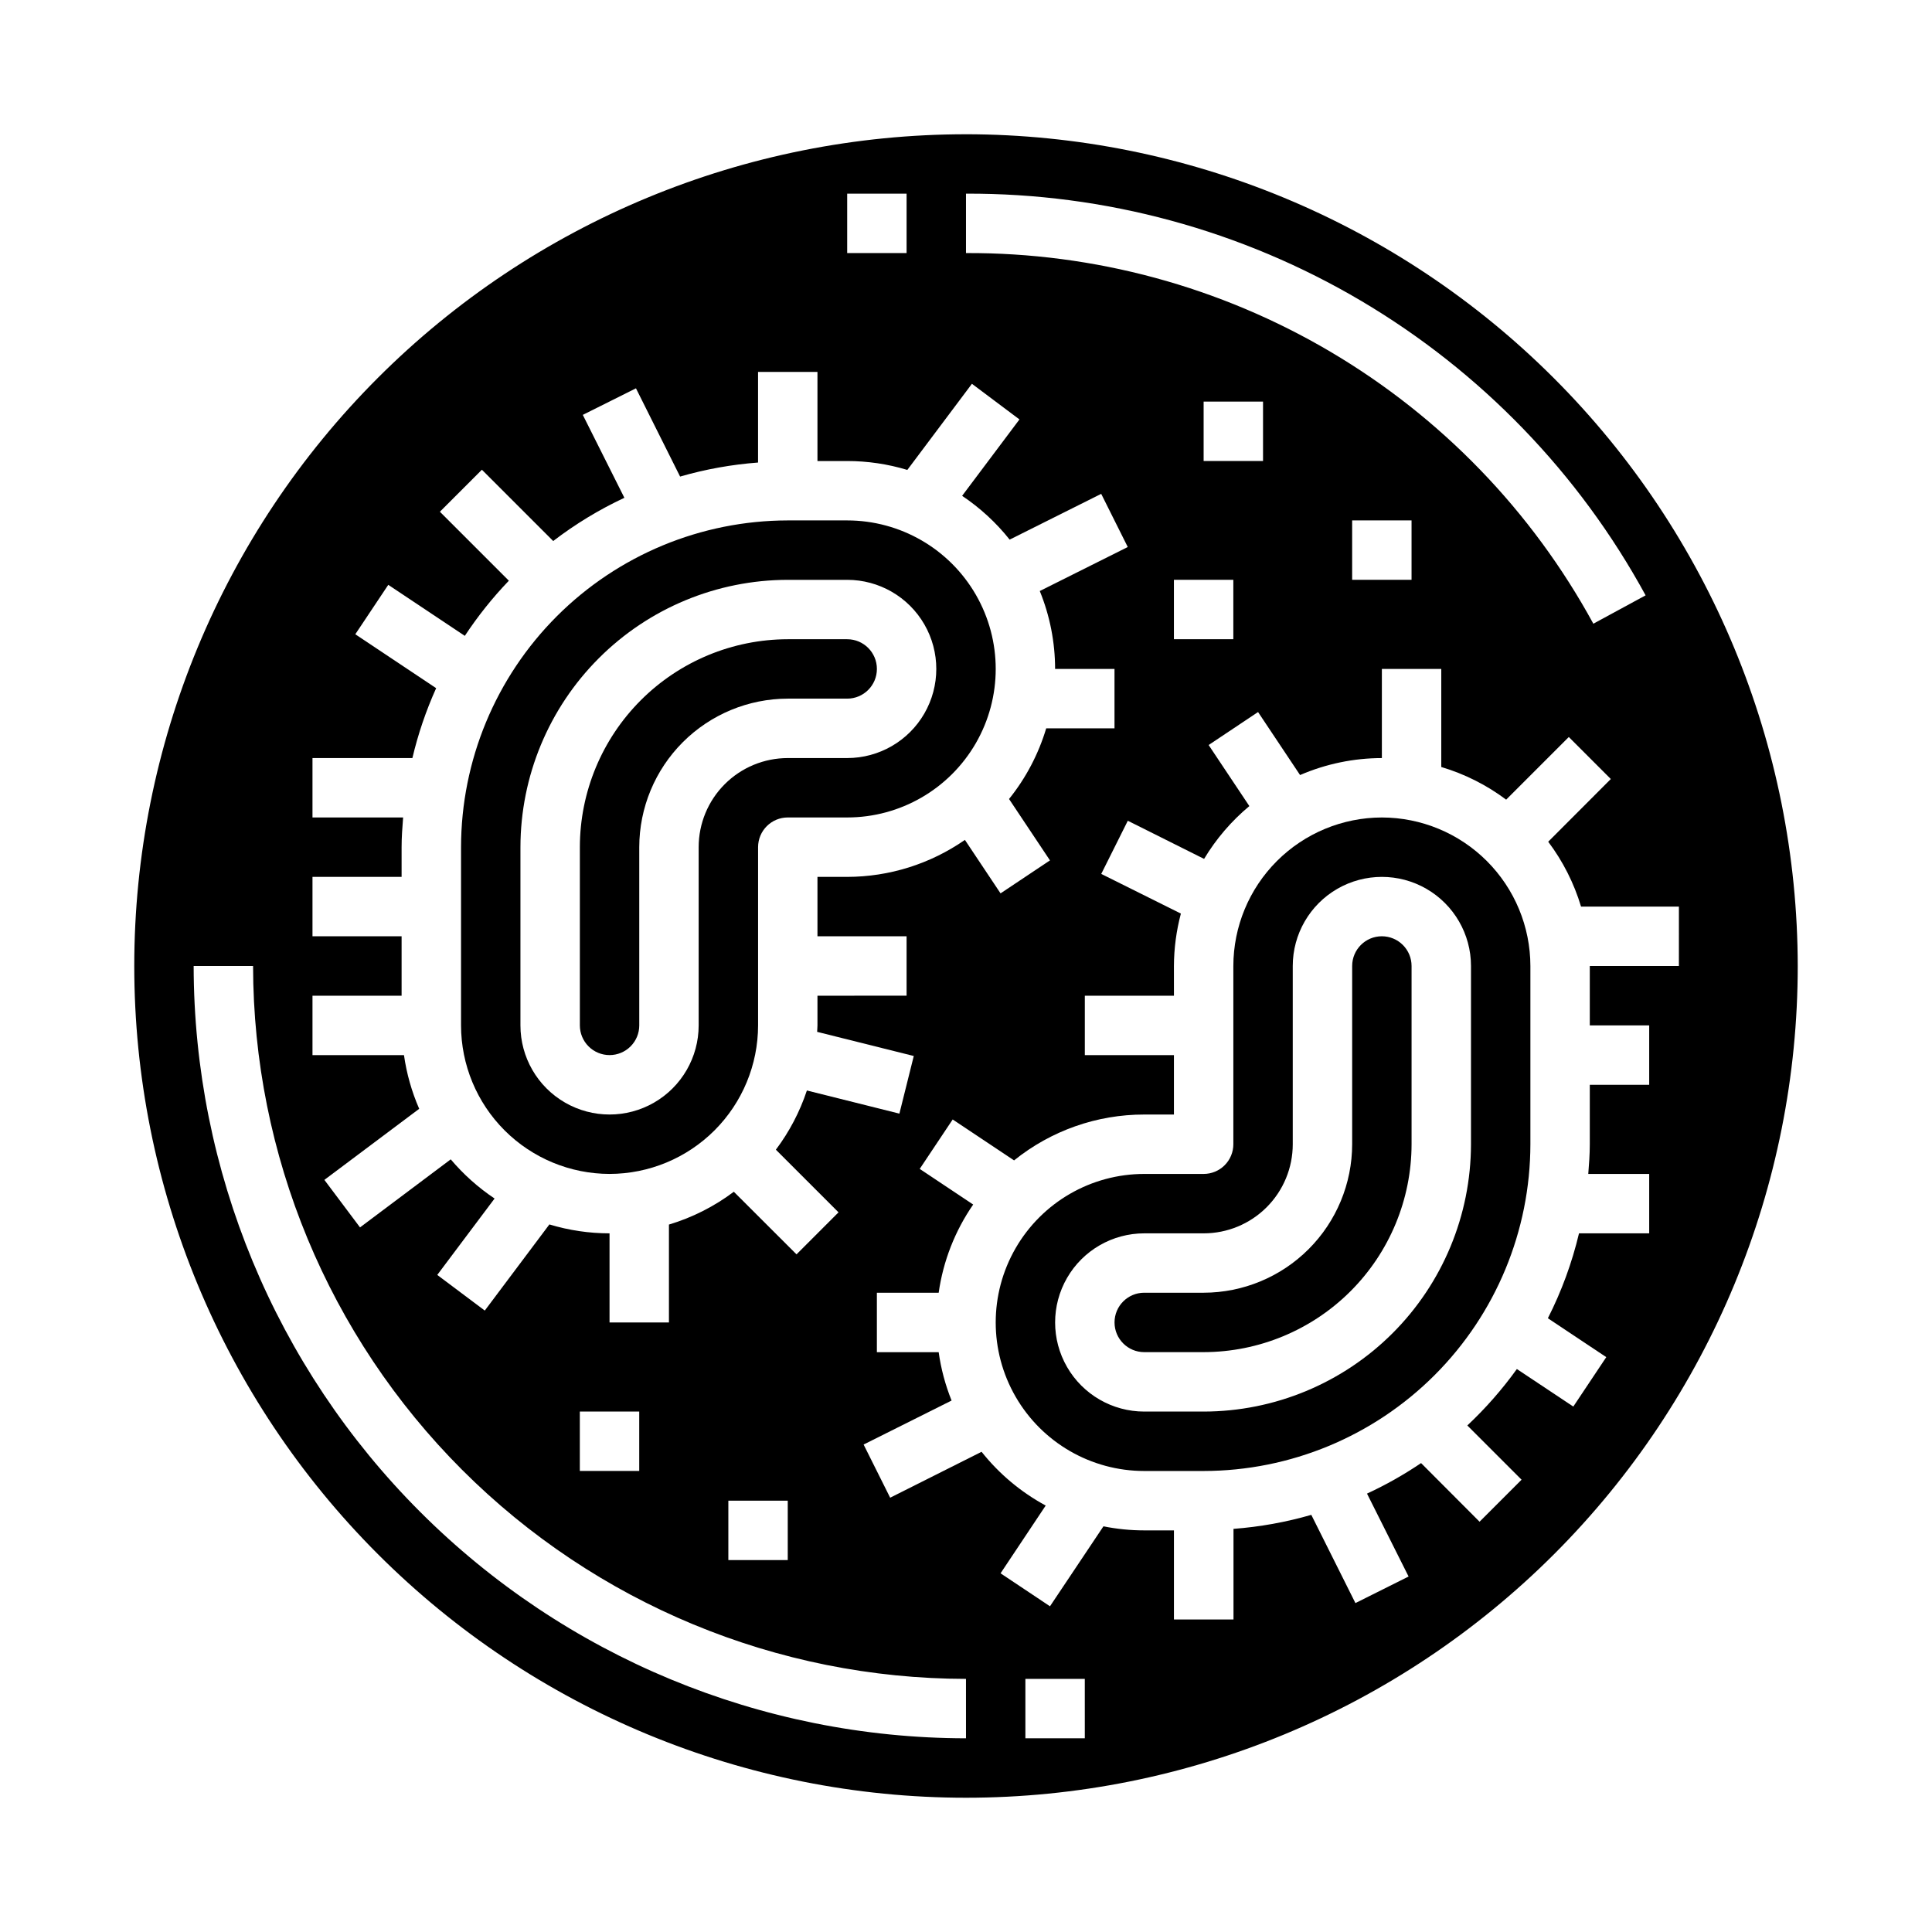
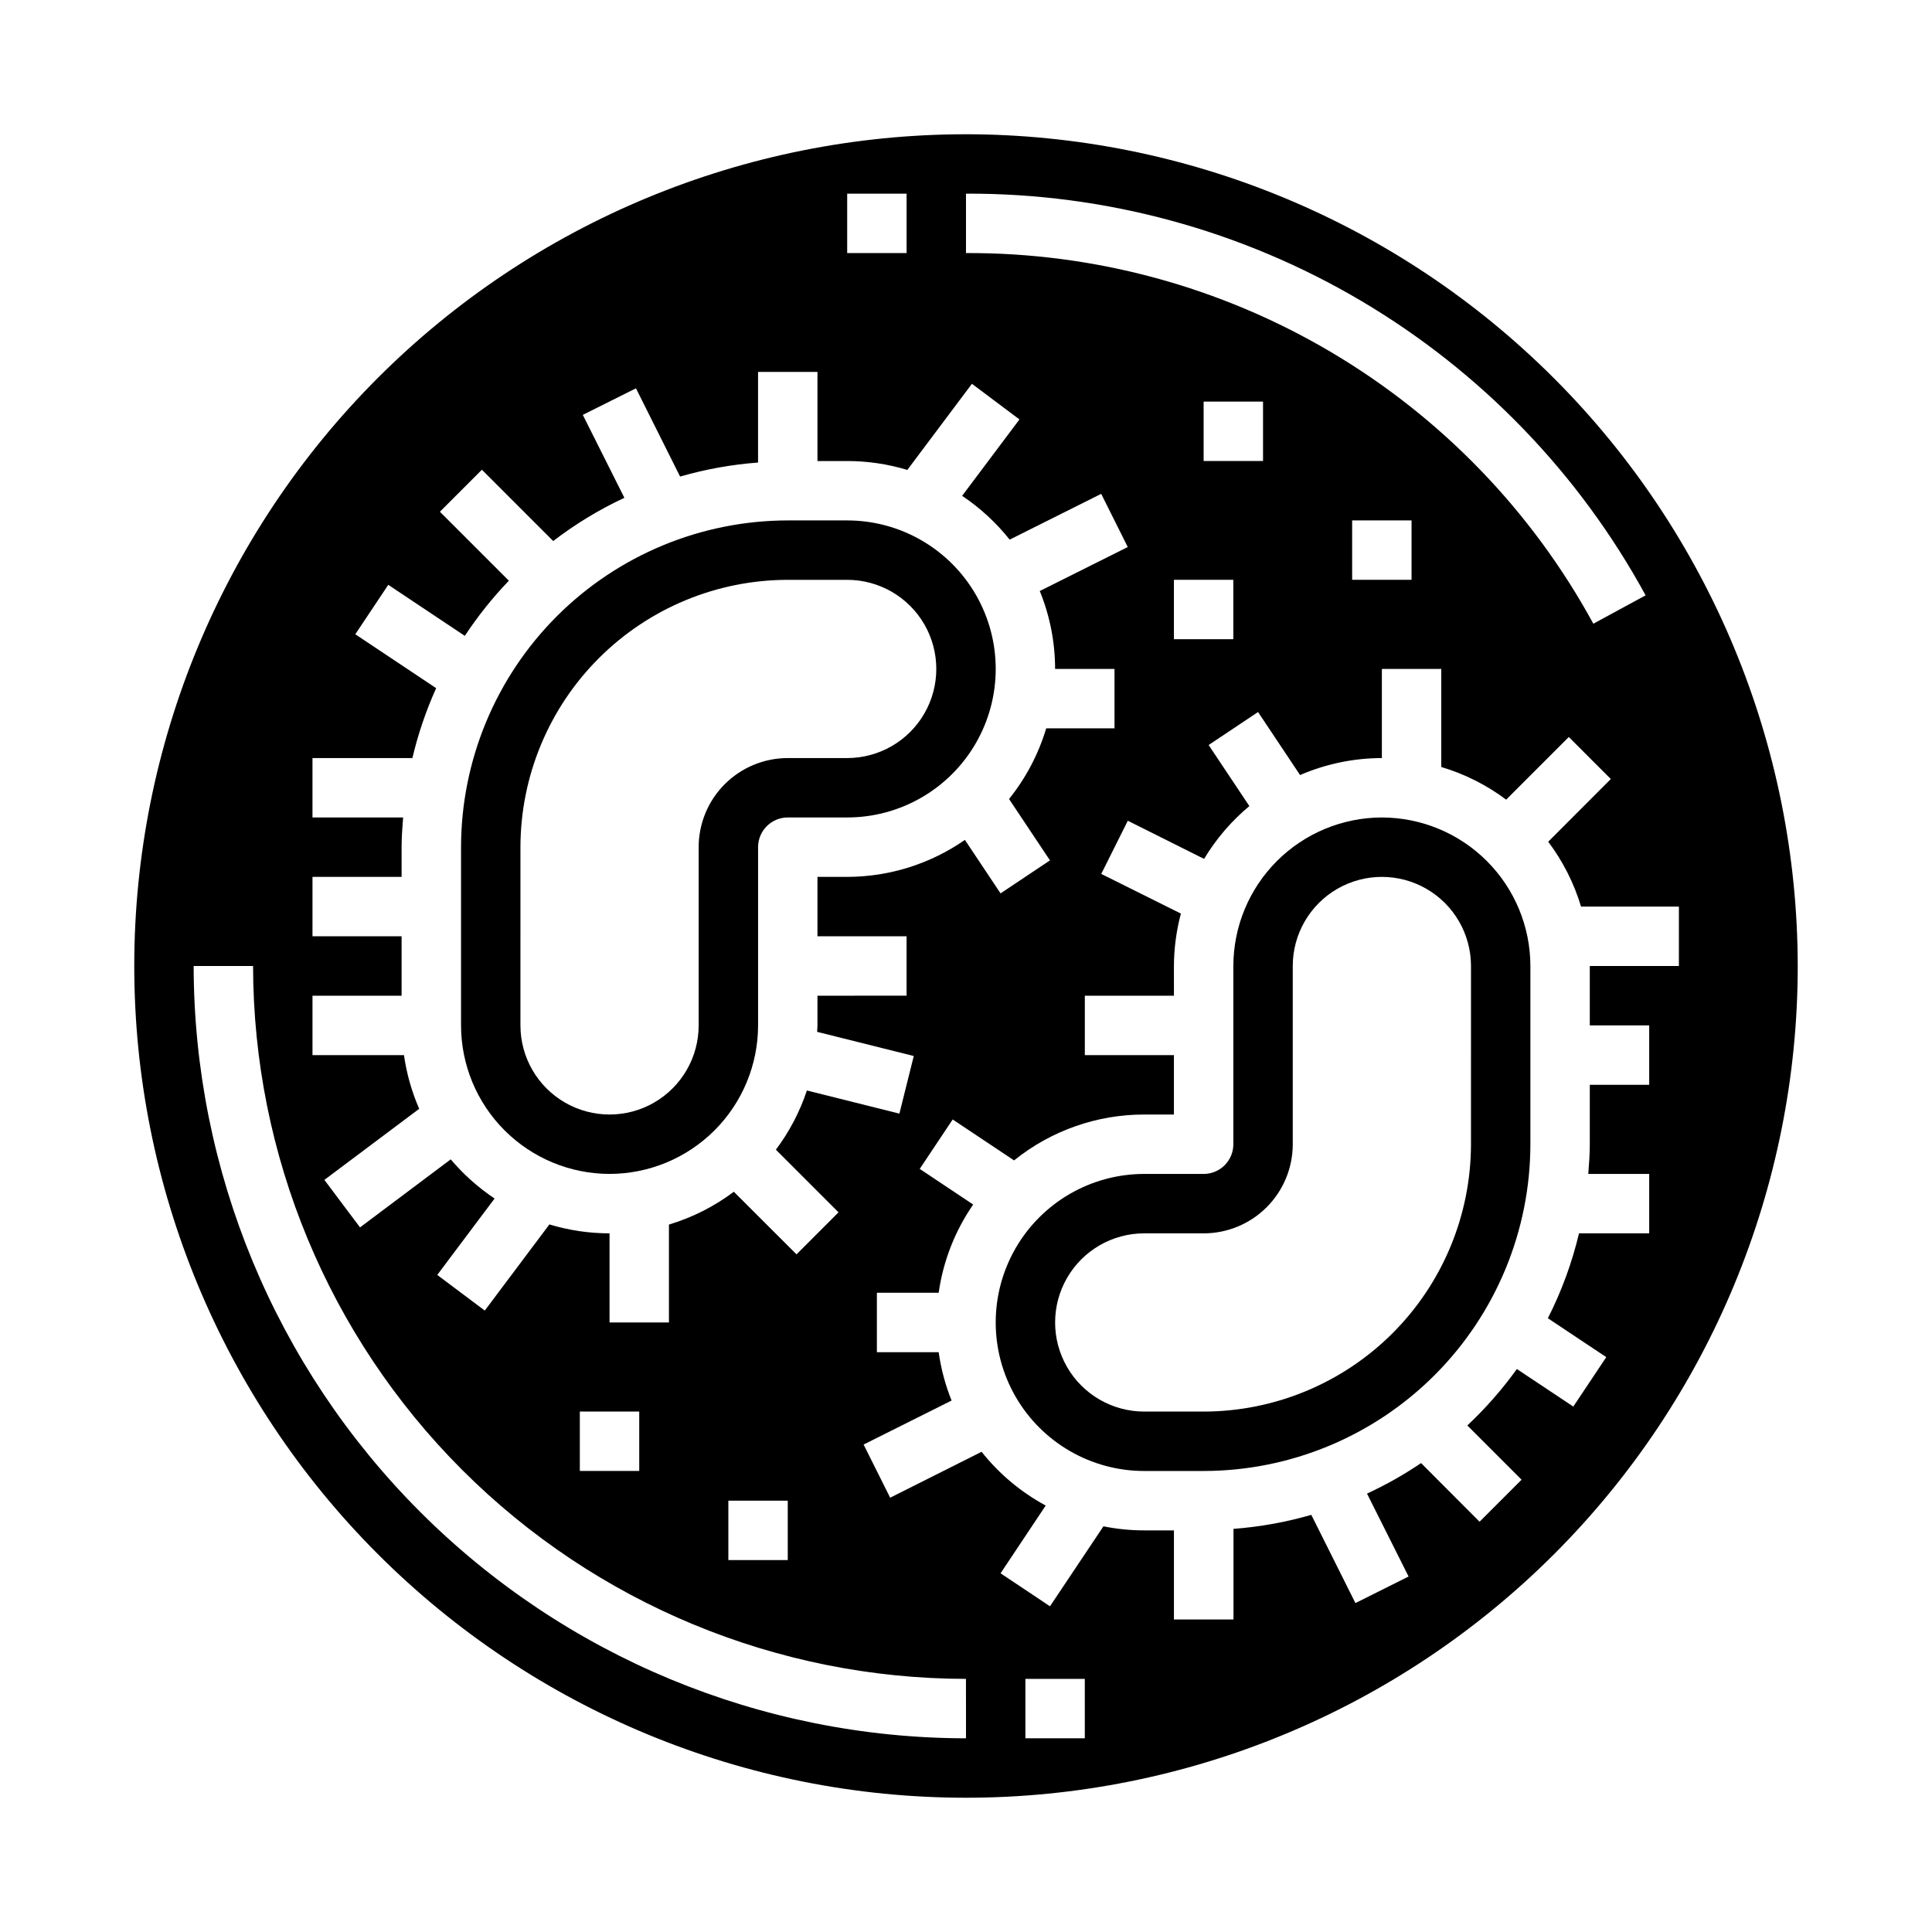
<svg xmlns="http://www.w3.org/2000/svg" fill="#000000" width="800px" height="800px" version="1.1" viewBox="144 144 512 512">
  <g>
    <path d="m305.54 455.1c10.434-0.012 20.438-4.164 27.816-11.539 7.379-7.379 11.531-17.387 11.543-27.82v-47.23c0-4.348 3.523-7.875 7.871-7.875h15.746c14.062 0 27.055-7.5 34.086-19.68 7.031-12.176 7.031-27.18 0-39.359-7.031-12.176-20.023-19.68-34.086-19.68h-15.746c-22.957 0.027-44.965 9.16-61.199 25.391-16.234 16.234-25.363 38.246-25.391 61.203v47.23c0.012 10.434 4.16 20.441 11.539 27.82 7.379 7.375 17.383 11.527 27.82 11.539zm-23.617-86.59c0.02-18.785 7.492-36.793 20.773-50.074 13.281-13.285 31.293-20.754 50.074-20.773h15.746c8.438 0 16.23 4.5 20.449 11.805 4.219 7.309 4.219 16.312 0 23.617-4.219 7.309-12.012 11.809-20.449 11.809h-15.746c-6.262 0-12.27 2.488-16.699 6.918-4.43 4.426-6.918 10.434-6.918 16.699v47.23c0 8.438-4.5 16.234-11.805 20.453-7.309 4.219-16.312 4.219-23.617 0-7.309-4.219-11.809-12.016-11.809-20.453z" />
-     <path d="m510.21 392.12c-4.348 0-7.871 3.527-7.871 7.875v47.23c-0.012 10.434-4.164 20.438-11.543 27.816-7.379 7.379-17.383 11.531-27.816 11.543h-15.746c-4.348 0-7.871 3.523-7.871 7.871 0 4.348 3.523 7.875 7.871 7.875h15.746c14.605-0.02 28.613-5.832 38.941-16.16 10.332-10.332 16.141-24.336 16.16-38.945v-47.23c0-2.09-0.828-4.09-2.305-5.566-1.477-1.477-3.481-2.309-5.566-2.309z" />
-     <path d="m305.54 423.61c2.086 0 4.09-0.828 5.566-2.305 1.477-1.477 2.305-3.477 2.305-5.566v-47.23c0.012-10.438 4.164-20.441 11.543-27.82 7.379-7.379 17.383-11.527 27.816-11.543h15.746c4.348 0 7.871-3.523 7.871-7.871s-3.523-7.871-7.871-7.871h-15.746c-14.609 0.02-28.613 5.832-38.941 16.16-10.332 10.332-16.145 24.336-16.16 38.945v47.23c0 2.09 0.828 4.09 2.305 5.566 1.477 1.477 3.477 2.305 5.566 2.305z" />
    <path d="m400 179.58c-58.461 0-114.52 23.223-155.86 64.559s-64.559 97.398-64.559 155.86c0 58.457 23.223 114.52 64.559 155.86 41.336 41.336 97.398 64.559 155.86 64.559 58.457 0 114.52-23.223 155.86-64.559 41.336-41.336 64.559-97.398 64.559-155.86-0.066-58.438-23.309-114.46-64.633-155.79-41.32-41.324-97.344-64.566-155.78-64.633zm-31.488 15.742h15.742v15.746h-15.742zm-141.7 212.55h23.617v-15.746h-23.617v-15.742h23.617v-7.871c0-2.66 0.195-5.266 0.402-7.871l-24.02-0.004v-15.742h26.477c1.5-6.363 3.609-12.566 6.297-18.523l-21.426-14.289 8.738-13.098 20.285 13.523c3.438-5.215 7.344-10.109 11.672-14.617l-18.277-18.277 11.133-11.133 18.895 18.895h-0.004c5.856-4.488 12.184-8.332 18.867-11.457l-11.02-21.973 14.09-7.039 11.691 23.379v0.008c6.742-1.949 13.668-3.191 20.664-3.719v-24.016h15.742v23.617h7.875c5.398 0 10.77 0.793 15.941 2.359l17.121-22.828 12.594 9.445-15.191 20.246c4.769 3.195 9.02 7.109 12.594 11.605l24.262-12.129 7.039 14.09-23.316 11.66-0.004-0.004c2.676 6.559 4.059 13.574 4.062 20.656h15.742v15.742h-18.105l0.004 0.004c-2.043 6.816-5.387 13.176-9.848 18.719l10.848 16.27-13.098 8.738-9.445-14.168h-0.004c-9.156 6.367-20.043 9.789-31.195 9.801h-7.875v15.742h23.617v15.742l-23.617 0.004v7.871c0 0.574-0.07 1.133-0.086 1.707l25.609 6.398-3.809 15.273-24.512-6.133h-0.004c-1.871 5.641-4.648 10.941-8.219 15.691l16.602 16.602-11.133 11.133-16.613-16.59c-5.172 3.894-10.996 6.84-17.195 8.699v25.938h-15.742v-23.613c-5.402 0-10.773-0.797-15.941-2.363l-17.121 22.828-12.594-9.445 15.191-20.246c-4.34-2.902-8.25-6.398-11.621-10.383l-24.039 18.035-9.445-12.594 25.129-18.836-0.004-0.004c-1.98-4.539-3.336-9.324-4.031-14.227h-24.246zm125.95 133.82v15.742h-15.742v-15.742zm-39.359-23.617v15.742l-15.742 0.004v-15.746zm86.594 86.594c-54.266-0.062-106.29-21.645-144.66-60.016s-59.953-90.395-60.016-144.66h15.746c0.059 50.086 19.98 98.109 55.398 133.53 35.418 35.418 83.441 55.34 133.53 55.398zm31.488 0h-15.746v-15.746h15.742zm157.44-204.67h-23.613v15.742h15.742v15.742l-15.742 0.004v15.742c0 2.66-0.195 5.266-0.402 7.871h16.145v15.742l-18.602 0.004c-1.852 7.797-4.621 15.352-8.25 22.496l15.477 10.312-8.738 13.098-14.957-9.949c-3.887 5.398-8.281 10.406-13.129 14.957l14.375 14.375-11.133 11.133-15.5-15.539c-4.551 3.078-9.34 5.785-14.328 8.09l11.02 21.973-14.09 7.039-11.691-23.379 0.004-0.004c-6.731 1.945-13.641 3.188-20.625 3.715v24.02h-15.785v-23.617h-7.871c-3.629 0-7.25-0.363-10.809-1.078l-14.168 21.191-13.098-8.738 11.965-17.957c-6.57-3.555-12.352-8.398-16.996-14.246l-24.223 12.168-7.039-14.09 23.316-11.66v0.004c-1.66-4.121-2.809-8.426-3.422-12.824h-16.375v-15.746h16.375c1.191-8.395 4.324-16.402 9.145-23.379l-14.168-9.445 8.738-13.098 16.27 10.848v-0.004c9.77-7.875 21.941-12.168 34.488-12.152h7.871v-15.746h-23.613v-15.742h23.617l-0.004-7.871c0.02-4.691 0.641-9.363 1.844-13.895l-21.105-10.512 7.039-14.09 20.215 10.109c3.188-5.305 7.242-10.035 11.996-13.996l-10.793-16.184 13.098-8.738 11.133 16.695c6.848-2.957 14.223-4.488 21.68-4.496v-23.617h15.742v25.98c6.199 1.848 12.02 4.777 17.195 8.656l16.602-16.602 11.133 11.133-16.59 16.617c3.894 5.172 6.84 10.992 8.699 17.191h25.938zm-118.08-102.34v15.742h-15.746v-15.742zm-7.871-31.488v-15.746h15.742v15.742zm39.359 31.488v-15.746h15.742v15.742zm63.922 11.629-0.004-0.004c-16.273-29.844-40.32-54.73-69.59-72.023-29.27-17.289-62.672-26.344-96.664-26.195v-15.746c36.828-0.145 73.016 9.672 104.72 28.41 31.707 18.742 57.758 45.707 75.387 78.043z" />
    <path d="m510.21 360.64c-10.434 0.016-20.438 4.164-27.816 11.543-7.379 7.379-11.531 17.383-11.543 27.82v47.23c0 2.09-0.832 4.09-2.305 5.566-1.477 1.477-3.481 2.305-5.566 2.305h-15.746c-14.062 0-27.055 7.504-34.086 19.68-7.031 12.18-7.031 27.184 0 39.363 7.031 12.176 20.023 19.68 34.086 19.68h15.746c22.957-0.027 44.965-9.16 61.199-25.395 16.23-16.23 25.363-38.242 25.391-61.199v-47.23c-0.012-10.438-4.164-20.441-11.543-27.82-7.379-7.379-17.383-11.527-27.816-11.543zm23.617 86.594c-0.023 18.785-7.492 36.793-20.773 50.074-13.285 13.281-31.293 20.754-50.074 20.773h-15.746c-8.438 0-16.234-4.5-20.453-11.809-4.219-7.305-4.219-16.309 0-23.613 4.219-7.309 12.016-11.809 20.453-11.809h15.746c6.262 0 12.27-2.488 16.695-6.918 4.43-4.43 6.918-10.438 6.918-16.699v-47.23c0-8.438 4.504-16.234 11.809-20.453 7.309-4.219 16.309-4.219 23.617 0 7.305 4.219 11.809 12.016 11.809 20.453z" />
  </g>
</svg>